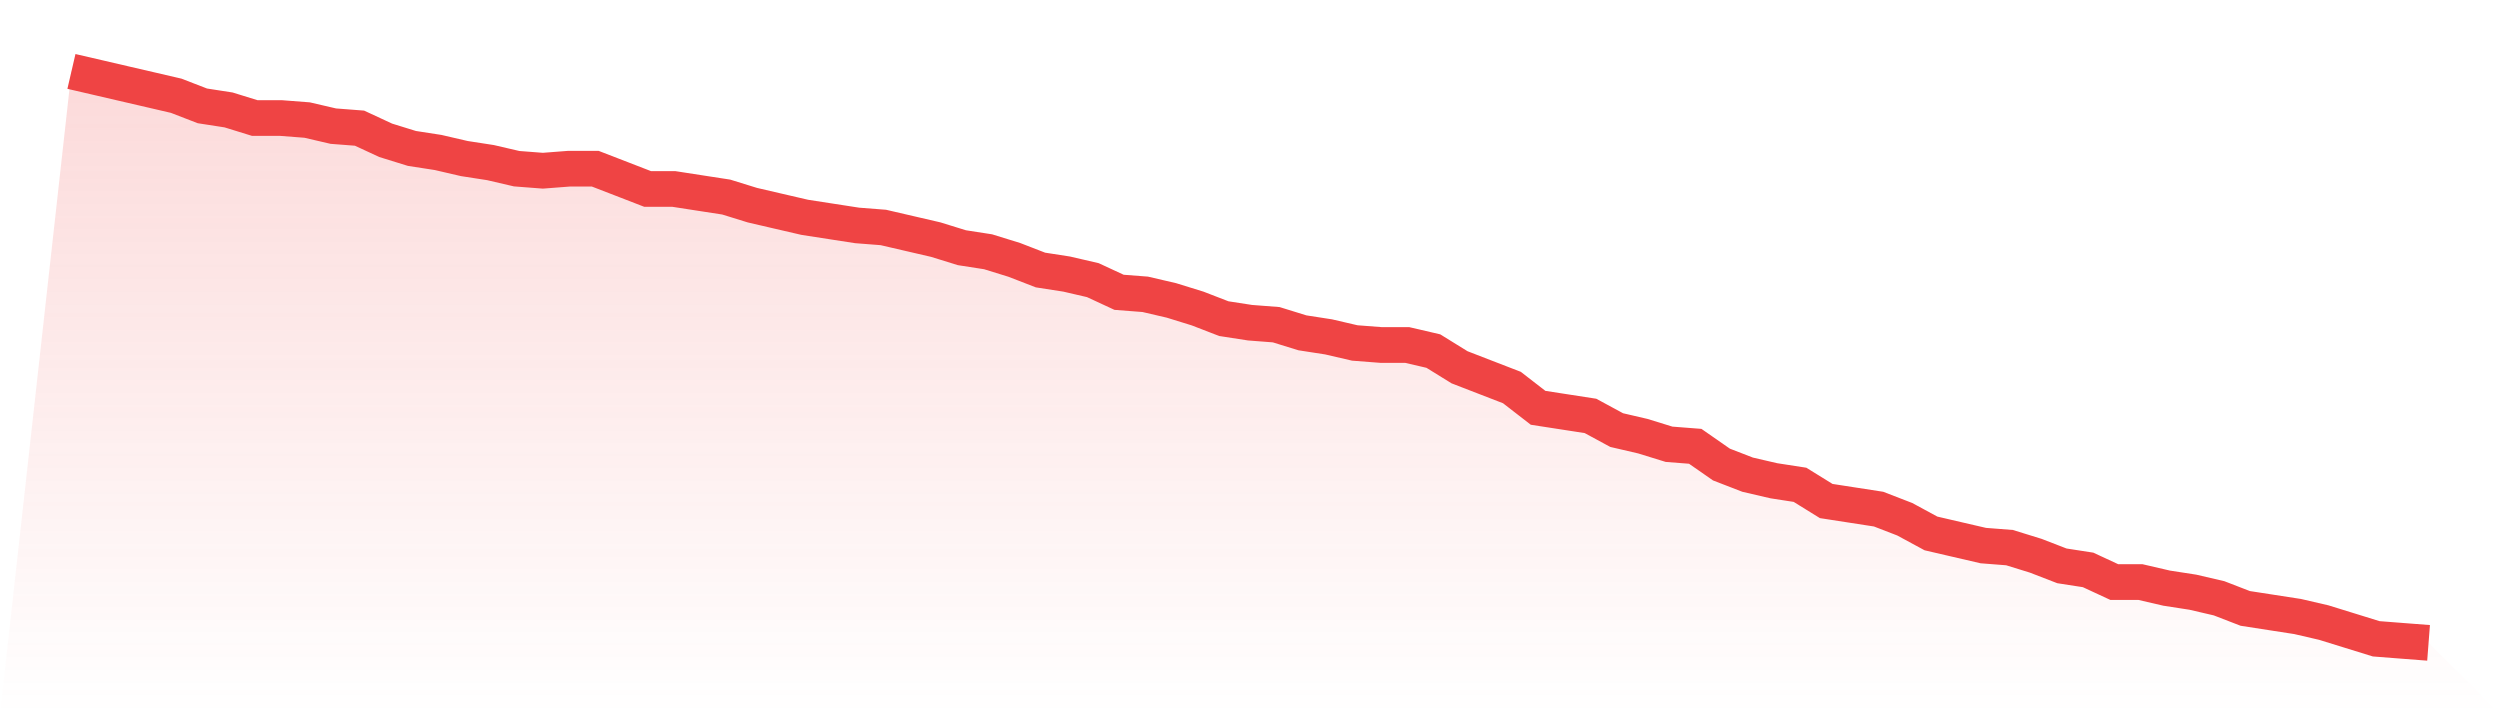
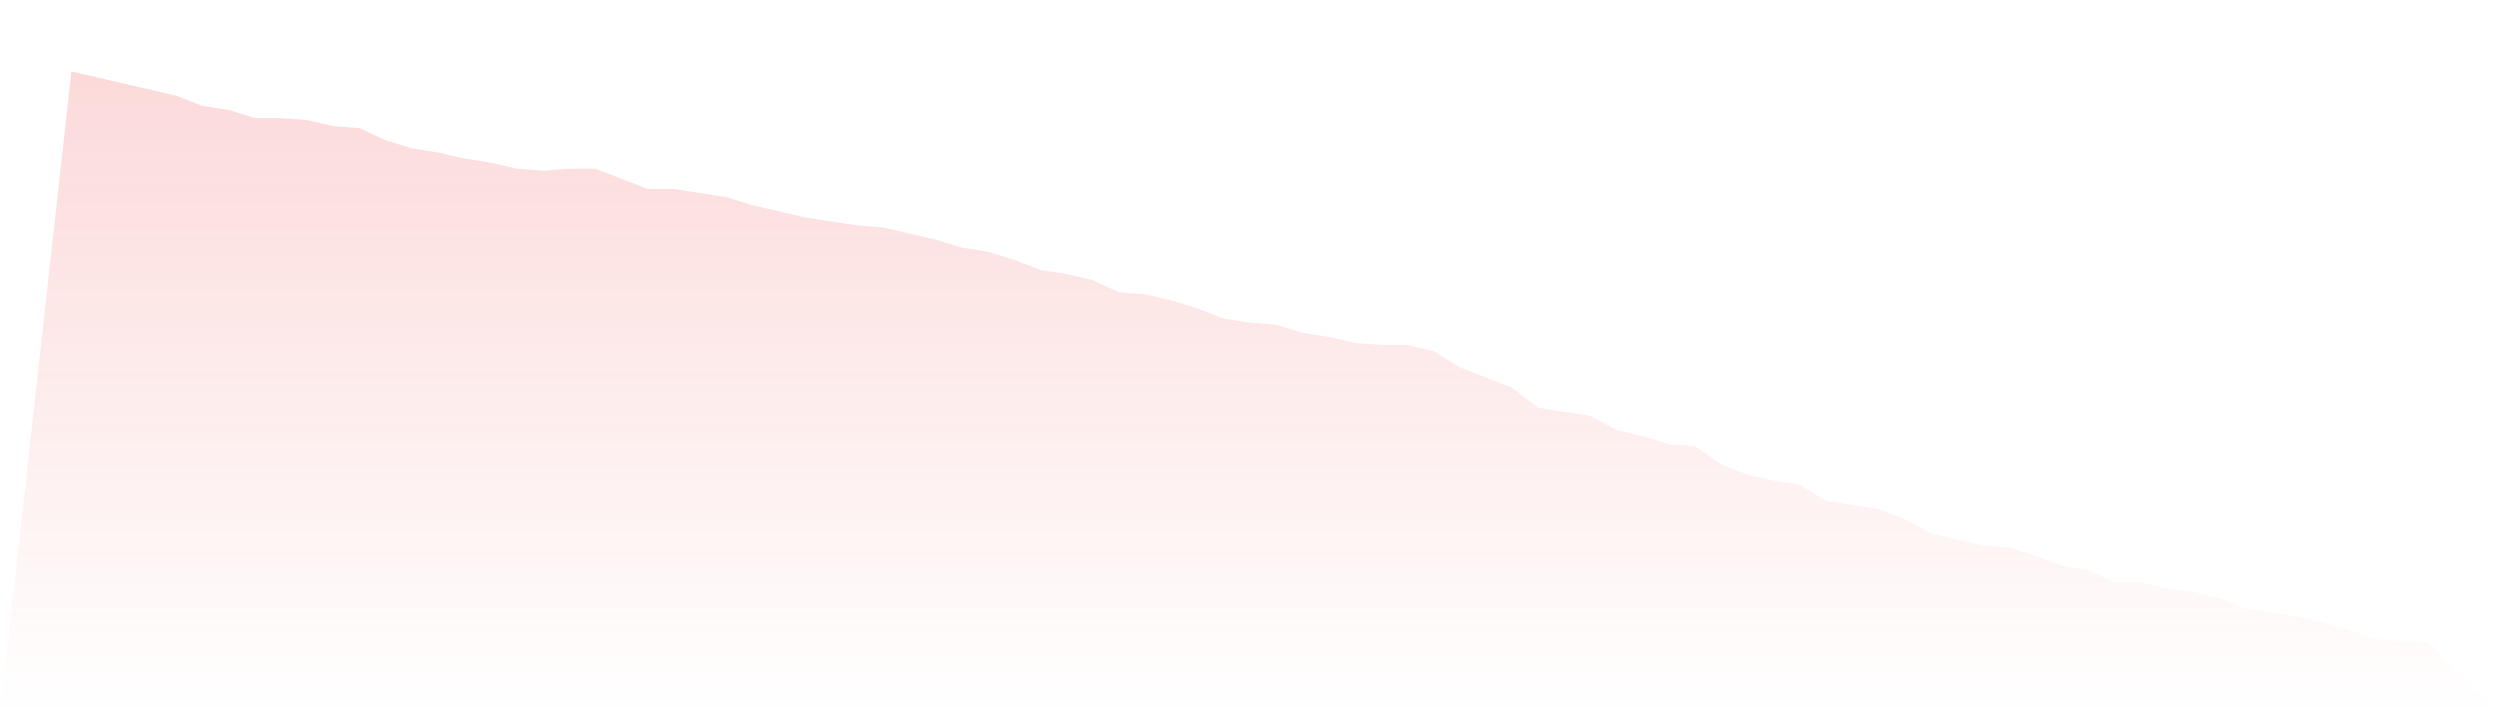
<svg xmlns="http://www.w3.org/2000/svg" viewBox="0 0 140 40">
  <defs>
    <linearGradient id="gradient" x1="0" x2="0" y1="0" y2="1">
      <stop offset="0%" stop-color="#ef4444" stop-opacity="0.2" />
      <stop offset="100%" stop-color="#ef4444" stop-opacity="0" />
    </linearGradient>
  </defs>
  <path d="M4,4 L4,4 L5.467,4.34 L6.933,4.681 L8.4,5.021 L9.867,5.362 L11.333,5.929 L12.8,6.156 L14.267,6.61 L15.733,6.61 L17.2,6.723 L18.667,7.064 L20.133,7.177 L21.6,7.858 L23.067,8.312 L24.533,8.539 L26,8.879 L27.467,9.106 L28.933,9.447 L30.4,9.56 L31.867,9.447 L33.333,9.447 L34.8,10.014 L36.267,10.582 L37.733,10.582 L39.2,10.809 L40.667,11.035 L42.133,11.489 L43.6,11.83 L45.067,12.17 L46.533,12.397 L48,12.624 L49.467,12.738 L50.933,13.078 L52.4,13.418 L53.867,13.872 L55.333,14.099 L56.8,14.553 L58.267,15.121 L59.733,15.348 L61.2,15.688 L62.667,16.369 L64.133,16.482 L65.6,16.823 L67.067,17.277 L68.533,17.844 L70,18.071 L71.467,18.184 L72.933,18.638 L74.4,18.865 L75.867,19.206 L77.333,19.319 L78.8,19.319 L80.267,19.66 L81.733,20.567 L83.2,21.135 L84.667,21.702 L86.133,22.837 L87.6,23.064 L89.067,23.291 L90.533,24.085 L92,24.426 L93.467,24.879 L94.933,24.993 L96.4,26.014 L97.867,26.582 L99.333,26.922 L100.8,27.149 L102.267,28.057 L103.733,28.284 L105.2,28.511 L106.667,29.078 L108.133,29.872 L109.6,30.213 L111.067,30.553 L112.533,30.667 L114,31.121 L115.467,31.688 L116.933,31.915 L118.4,32.596 L119.867,32.596 L121.333,32.936 L122.8,33.163 L124.267,33.504 L125.733,34.071 L127.2,34.298 L128.667,34.525 L130.133,34.865 L131.6,35.319 L133.067,35.773 L134.533,35.887 L136,36 L140,40 L0,40 z" fill="url(#gradient)" />
-   <path d="M4,4 L4,4 L5.467,4.34 L6.933,4.681 L8.4,5.021 L9.867,5.362 L11.333,5.929 L12.8,6.156 L14.267,6.61 L15.733,6.61 L17.2,6.723 L18.667,7.064 L20.133,7.177 L21.6,7.858 L23.067,8.312 L24.533,8.539 L26,8.879 L27.467,9.106 L28.933,9.447 L30.4,9.56 L31.867,9.447 L33.333,9.447 L34.8,10.014 L36.267,10.582 L37.733,10.582 L39.2,10.809 L40.667,11.035 L42.133,11.489 L43.6,11.83 L45.067,12.17 L46.533,12.397 L48,12.624 L49.467,12.738 L50.933,13.078 L52.4,13.418 L53.867,13.872 L55.333,14.099 L56.8,14.553 L58.267,15.121 L59.733,15.348 L61.2,15.688 L62.667,16.369 L64.133,16.482 L65.6,16.823 L67.067,17.277 L68.533,17.844 L70,18.071 L71.467,18.184 L72.933,18.638 L74.4,18.865 L75.867,19.206 L77.333,19.319 L78.8,19.319 L80.267,19.66 L81.733,20.567 L83.2,21.135 L84.667,21.702 L86.133,22.837 L87.6,23.064 L89.067,23.291 L90.533,24.085 L92,24.426 L93.467,24.879 L94.933,24.993 L96.4,26.014 L97.867,26.582 L99.333,26.922 L100.8,27.149 L102.267,28.057 L103.733,28.284 L105.2,28.511 L106.667,29.078 L108.133,29.872 L109.6,30.213 L111.067,30.553 L112.533,30.667 L114,31.121 L115.467,31.688 L116.933,31.915 L118.4,32.596 L119.867,32.596 L121.333,32.936 L122.8,33.163 L124.267,33.504 L125.733,34.071 L127.2,34.298 L128.667,34.525 L130.133,34.865 L131.6,35.319 L133.067,35.773 L134.533,35.887 L136,36" fill="none" stroke="#ef4444" stroke-width="2" />
</svg>